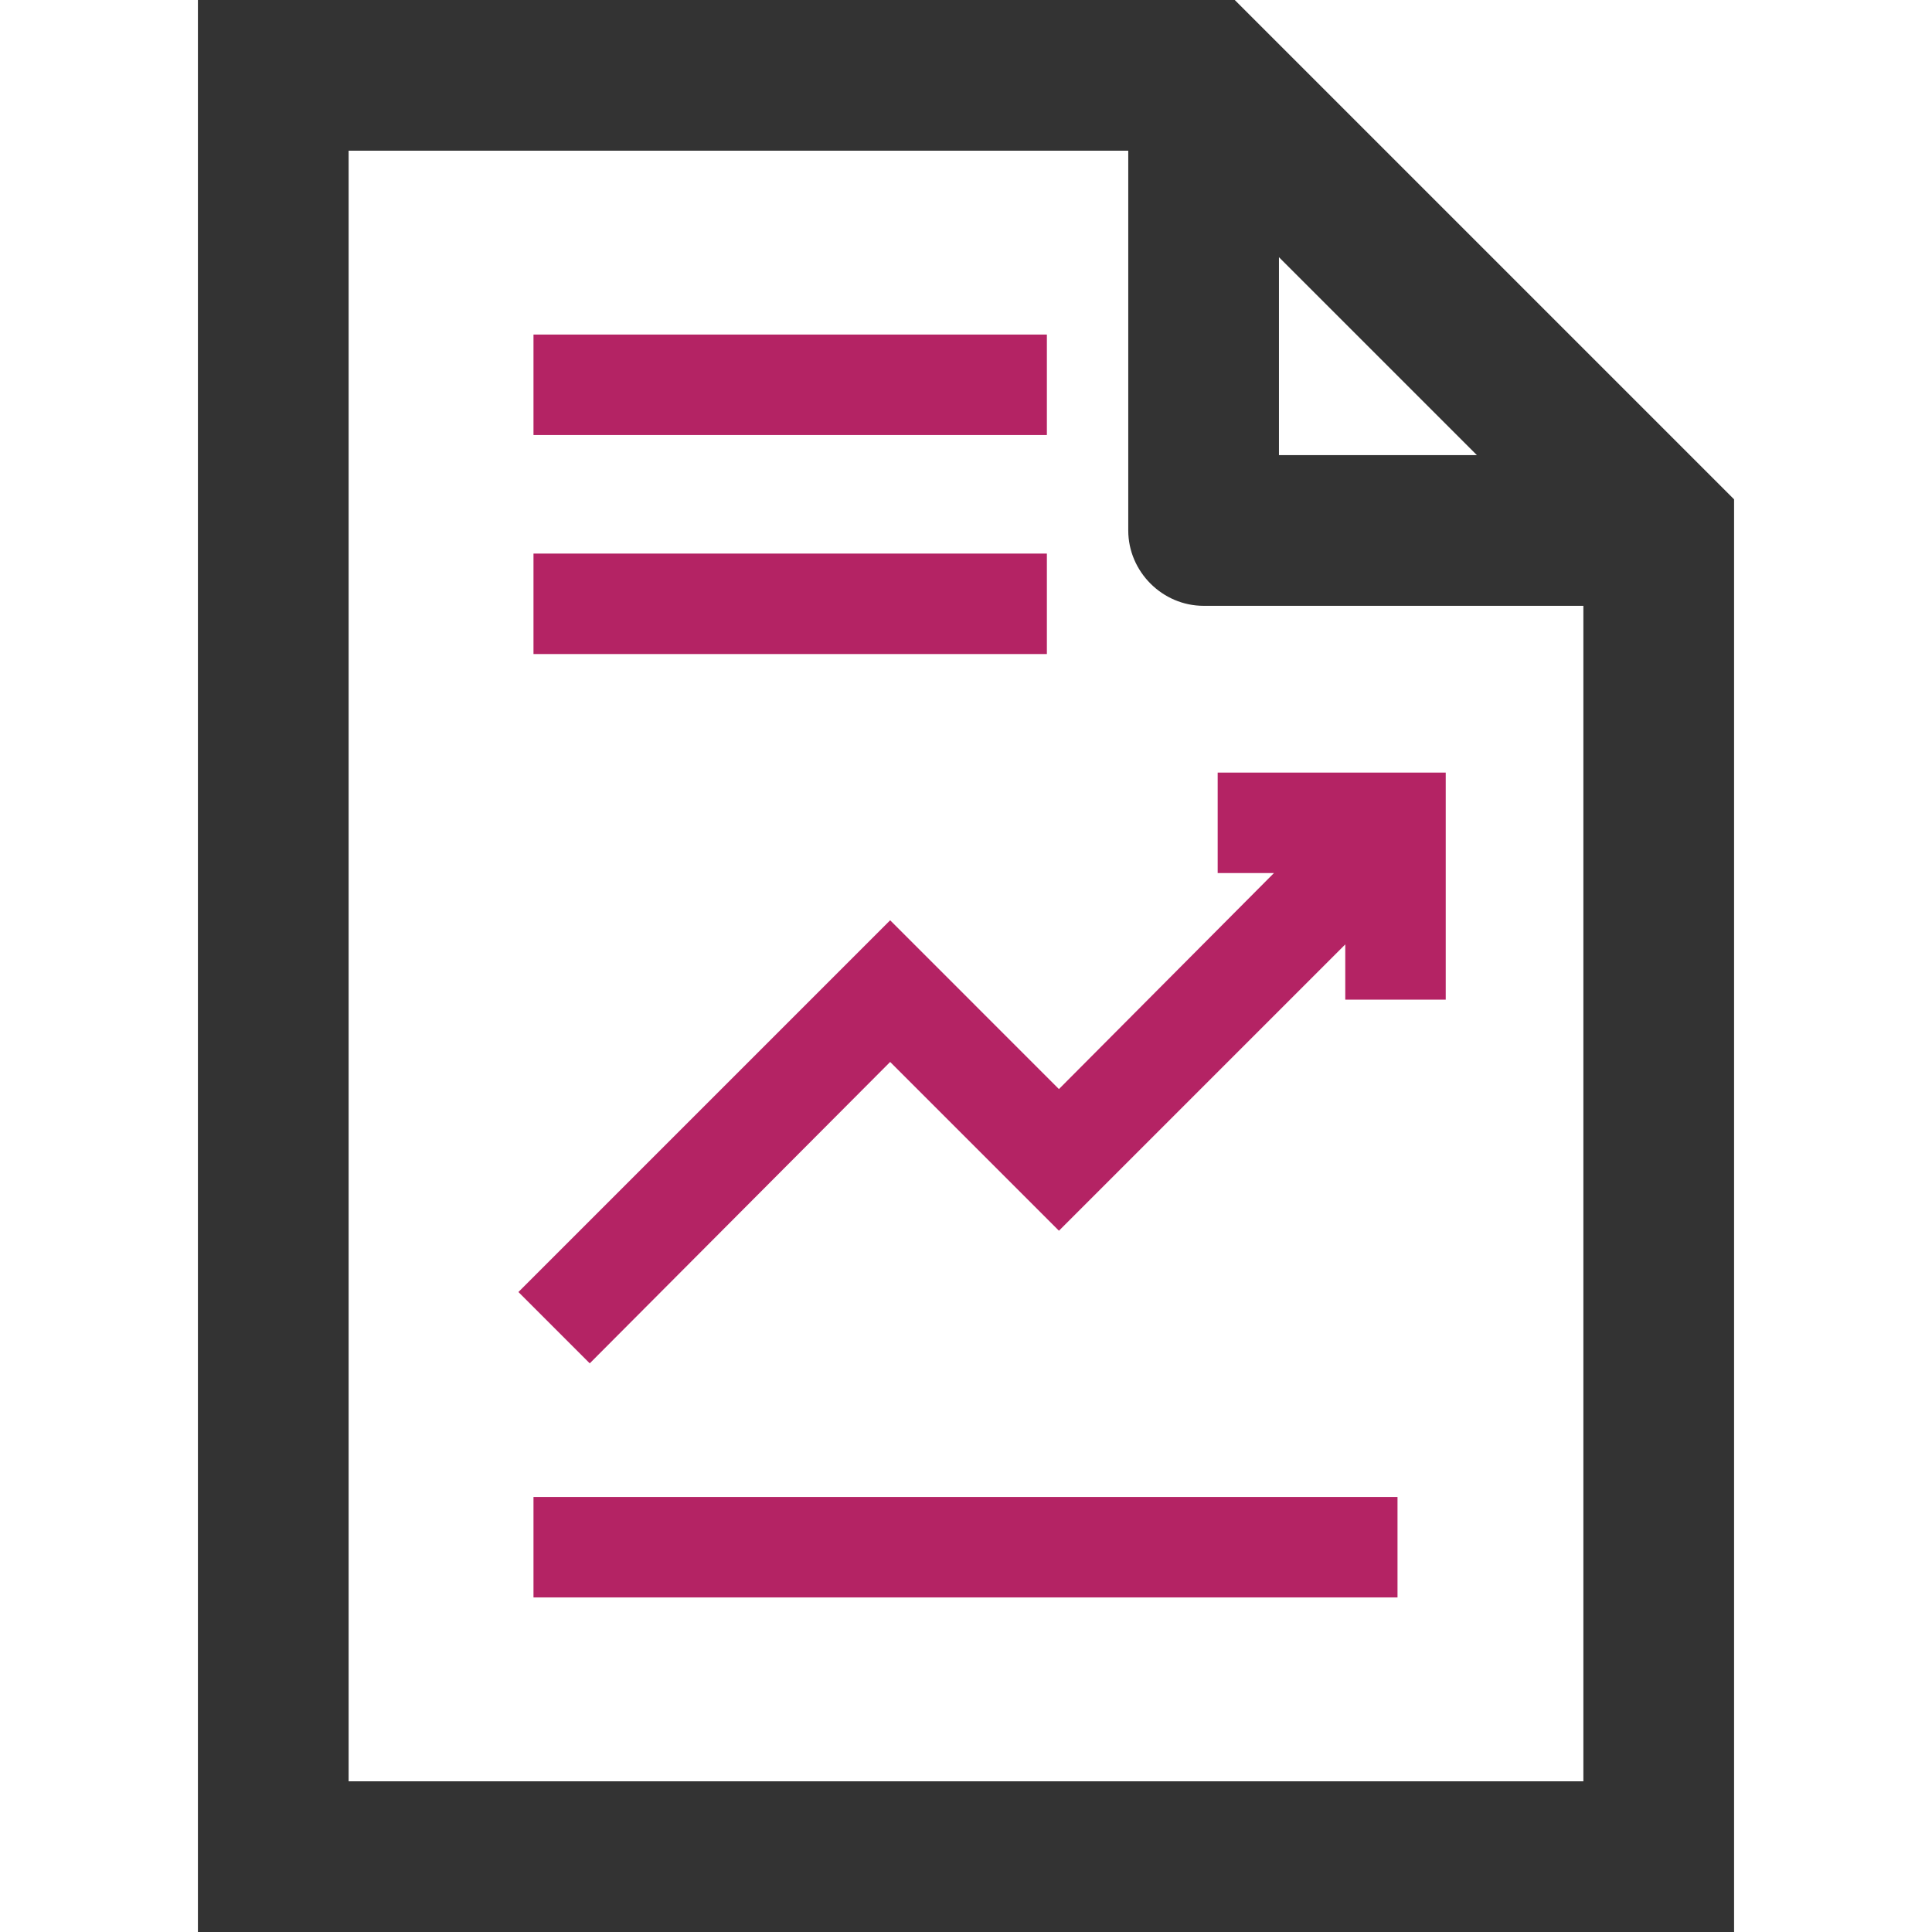
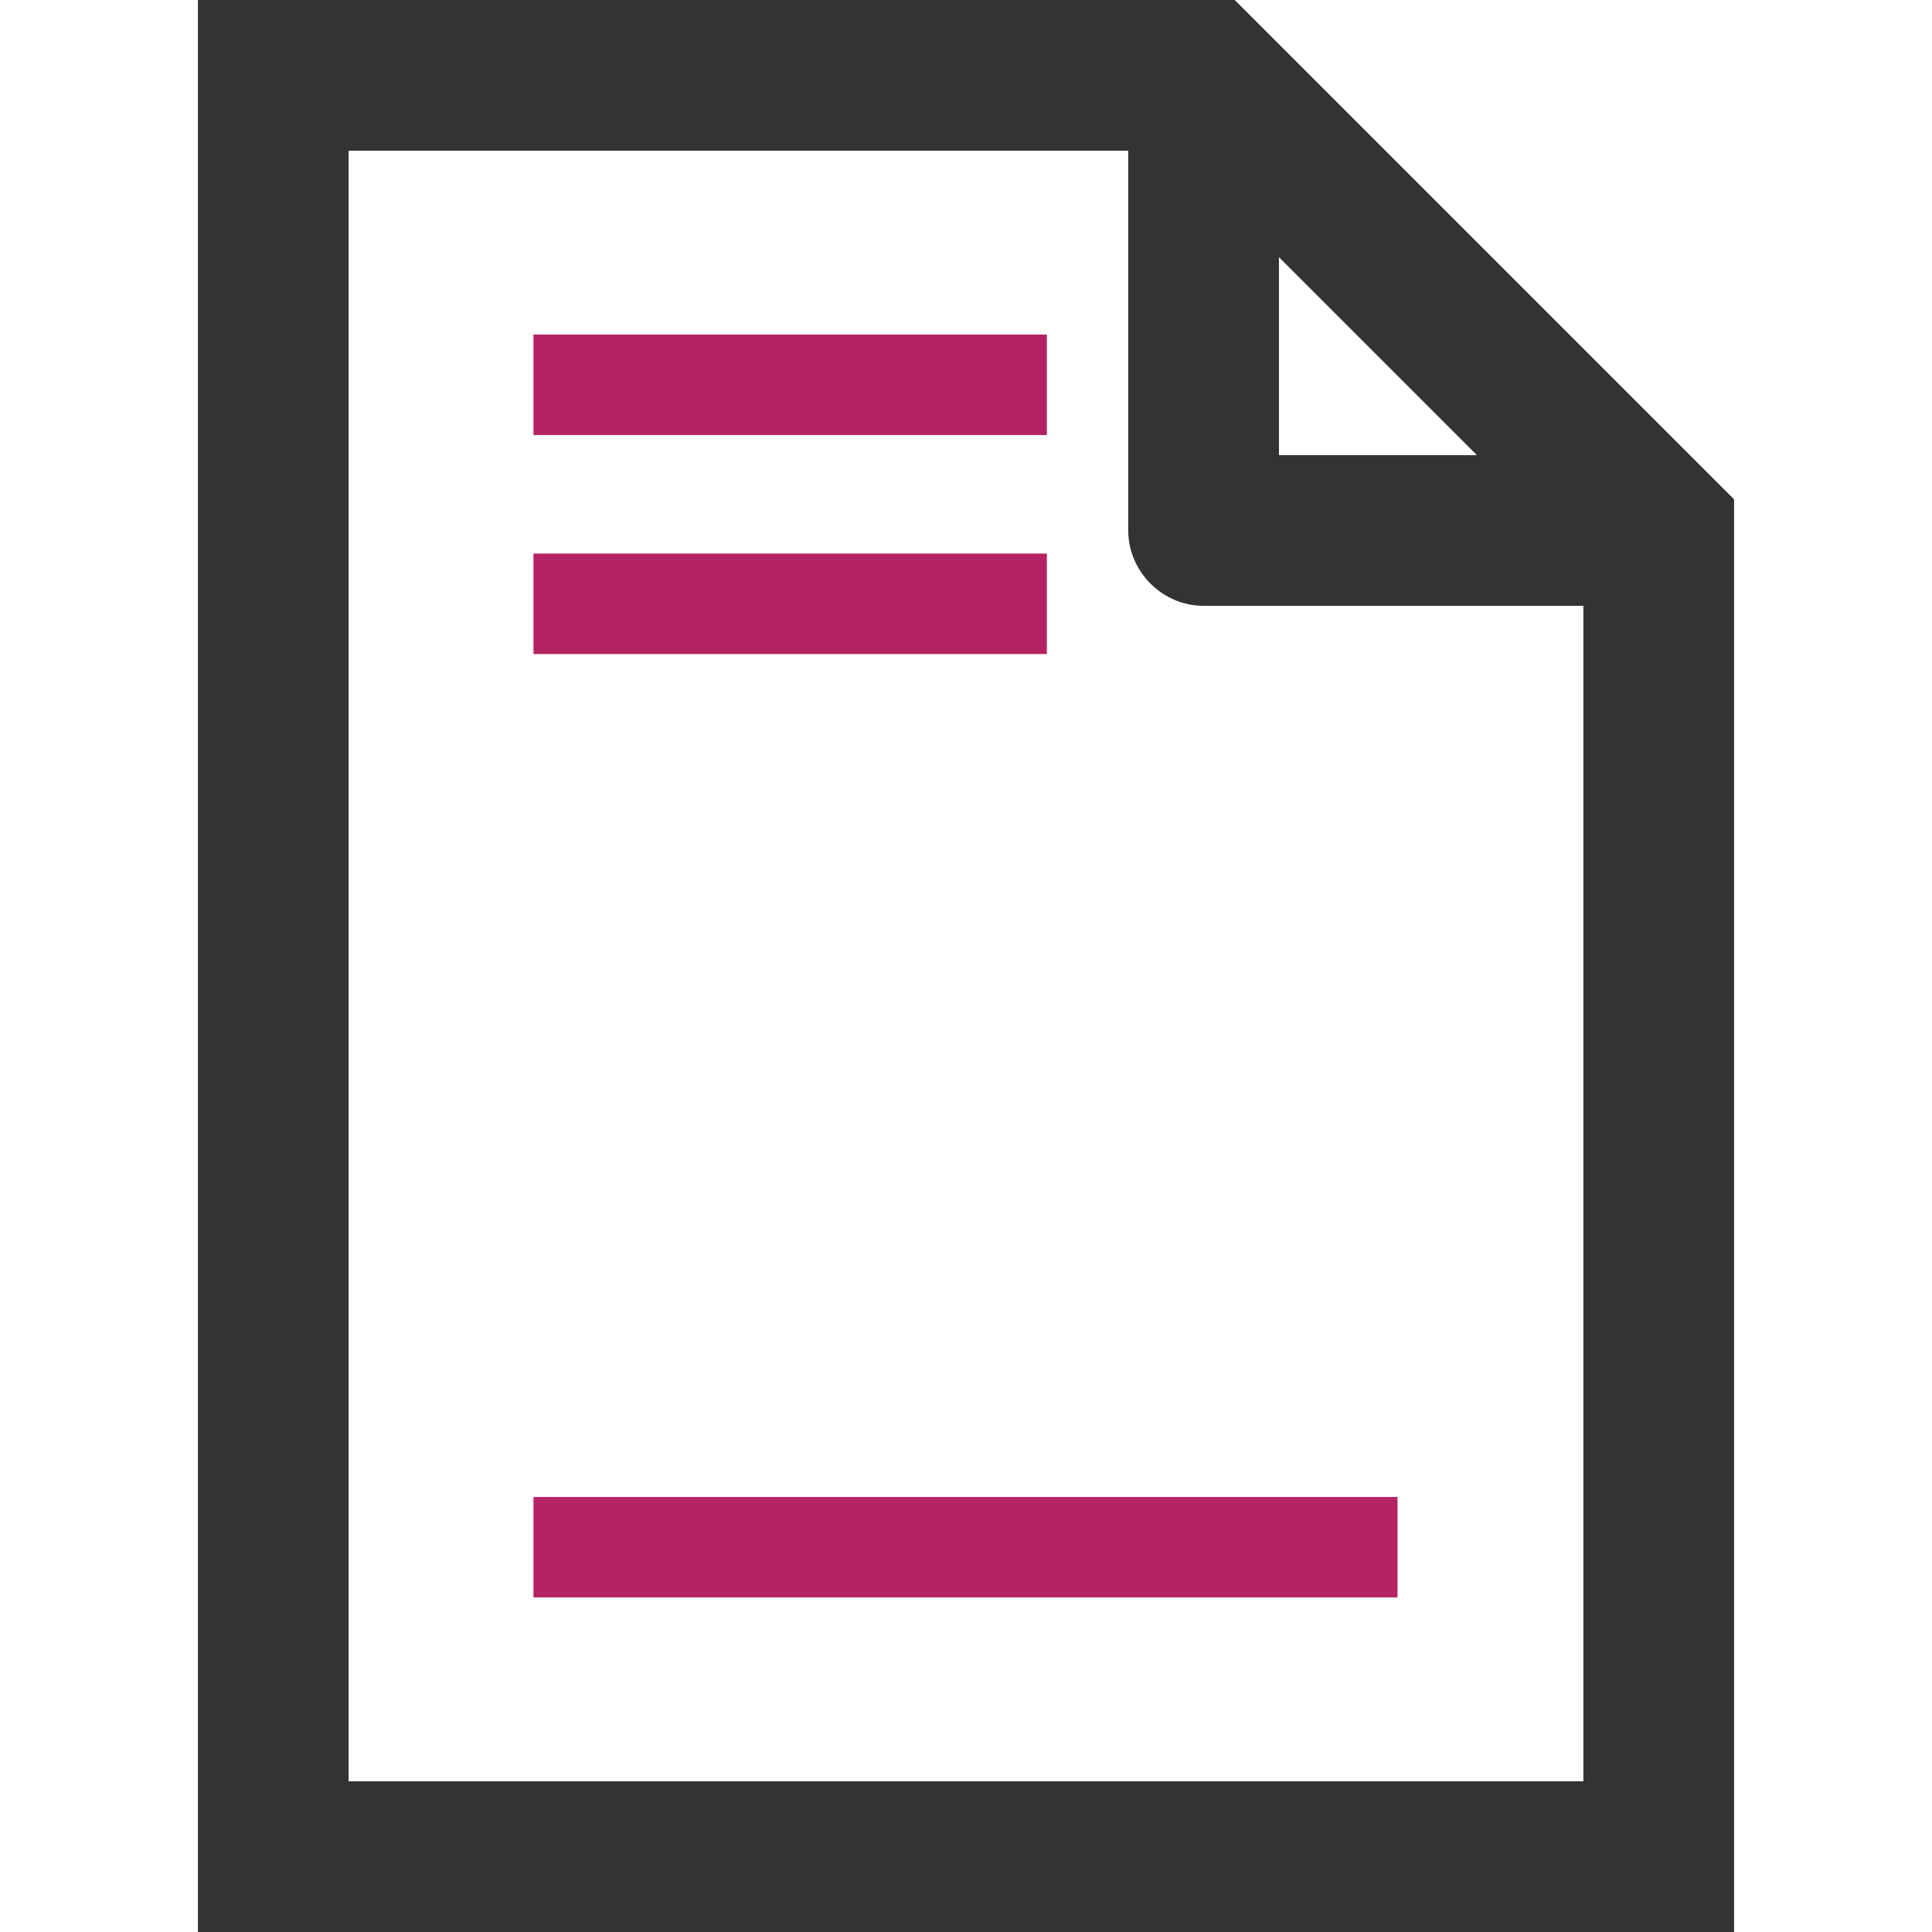
<svg xmlns="http://www.w3.org/2000/svg" version="1.1" id="Capa_1" x="0px" y="0px" viewBox="0 0 192.3 192.3" style="enable-background:new 0 0 192.3 192.3;" xml:space="preserve">
  <style type="text/css">
	.st0{fill:#333333;}
	.st1{fill:#B42364;}
</style>
  <g>
    <path class="st0" d="M122.9,0H19.7v192.3h152.9V49.7L122.9,0z M147,45.3h-19.7V25.6L147,45.3z M34.7,177.3V15h77.6v37.8   c0,4.1,3.4,7.5,7.5,7.5h37.8v117H34.7z" />
    <rect x="53.1" y="149" class="st1" width="86" height="10" />
    <rect x="53.1" y="55.1" class="st1" width="51.1" height="10" />
-     <polygon class="st1" points="121.2,86.9 126.8,86.9 105.4,108.4 88.6,91.6 51.6,128.6 58.7,135.7 88.6,105.7 105.4,122.5 133.9,94    133.9,99.5 143.9,99.5 143.9,76.9 121.2,76.9  " />
    <rect x="53.1" y="33.3" class="st1" width="51.1" height="10" />
  </g>
</svg>